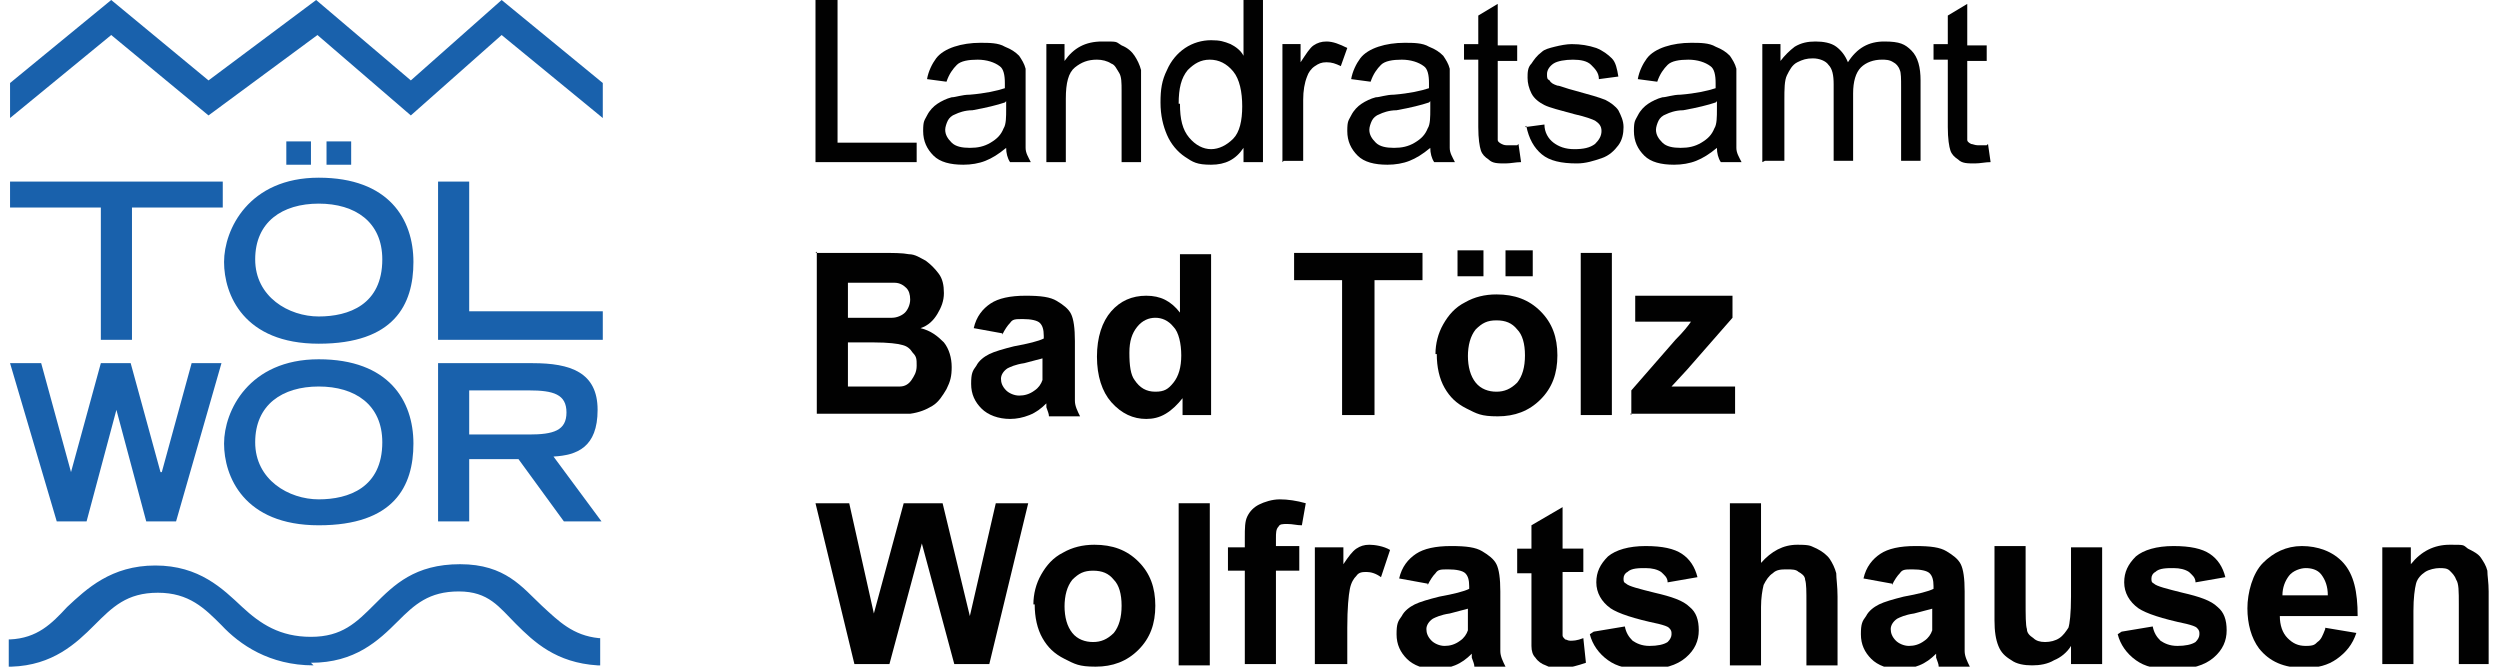
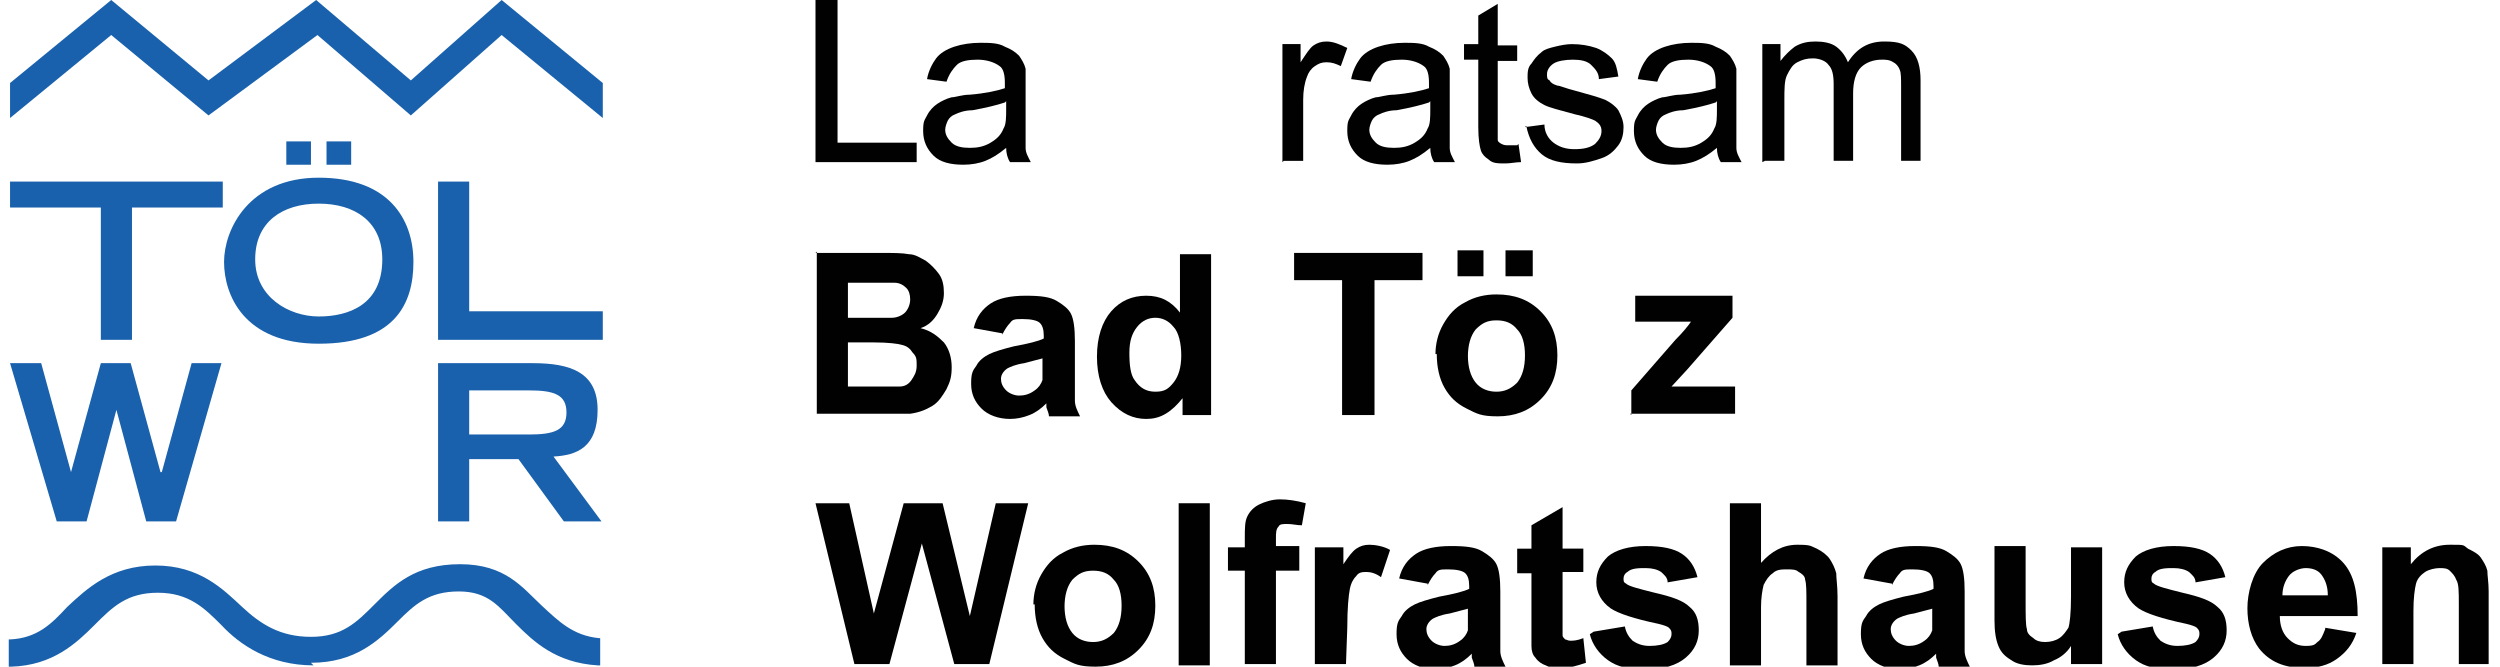
<svg xmlns="http://www.w3.org/2000/svg" height="40" id="Ebene_1" version="1.1" viewBox="0 0 191.2 51.4" width="150">
  <defs>
    <style>
      .st0 {
        fill: #010101;
      }

      .st1 {
        fill: #1961ac;
      }
    </style>
  </defs>
  <polygon class="st0" points="102.7 32 102.7 21.6 99 21.6 99 19.5 108.9 19.5 108.9 21.6 105.2 21.6 105.2 32 102.7 32" />
  <path class="st0" d="M109.9,27.3c0-.8.2-1.6.6-2.3.4-.7.9-1.3,1.7-1.7.7-.4,1.5-.6,2.4-.6,1.4,0,2.5.4,3.4,1.3.9.9,1.3,2,1.3,3.4s-.4,2.5-1.3,3.4c-.9.9-2,1.3-3.3,1.3s-1.6-.2-2.4-.6c-.8-.4-1.3-.9-1.7-1.6-.4-.7-.6-1.6-.6-2.6M111.6,19.3h2v2h-2v-2ZM112.4,27.4c0,.9.2,1.6.6,2.1.4.5,1,.7,1.6.7s1.1-.2,1.6-.7c.4-.5.6-1.2.6-2.1s-.2-1.6-.6-2c-.4-.5-.9-.7-1.6-.7s-1.1.2-1.6.7c-.4.5-.6,1.2-.6,2.1M115.3,19.3h2.1v2h-2.1v-2Z" />
-   <rect class="st0" height="12.5" width="2.4" x="121.1" y="19.5" />
  <path class="st0" d="M125,32v-1.9l3.4-3.9c.6-.6,1-1.1,1.2-1.4-.3,0-.6,0-1.1,0h-3.2s0-2,0-2h7.5v1.7l-3.5,4-1.2,1.3c.7,0,1.1,0,1.2,0h3.7v2.1h-8.1Z" />
  <polygon class="st0" points="76 38.8 74 47.5 71.9 38.8 68.9 38.8 66.6 47.3 64.7 38.8 62.1 38.8 65.1 51.2 67.8 51.2 70.3 41.9 72.8 51.2 75.5 51.2 78.5 38.8 76 38.8" />
  <path class="st0" d="M78.9,46.6c0-.8.2-1.6.6-2.3.4-.7.9-1.3,1.7-1.7.7-.4,1.5-.6,2.4-.6,1.4,0,2.5.4,3.4,1.3.9.9,1.3,2,1.3,3.4s-.4,2.5-1.3,3.4c-.9.9-2,1.3-3.3,1.3s-1.6-.2-2.4-.6c-.8-.4-1.3-.9-1.7-1.6-.4-.7-.6-1.6-.6-2.6M81.3,46.7c0,.9.2,1.6.6,2.1.4.5,1,.7,1.6.7s1.1-.2,1.6-.7c.4-.5.6-1.2.6-2.1s-.2-1.6-.6-2c-.4-.5-.9-.7-1.6-.7s-1.1.2-1.6.7c-.4.5-.6,1.2-.6,2.1" />
  <rect class="st0" height="12.5" width="2.4" x="90.1" y="38.8" />
  <g>
    <path class="st0" d="M93.9,42.2h1.3v-.7c0-.8,0-1.3.2-1.7.2-.4.5-.7.9-.9.4-.2,1-.4,1.6-.4s1.3.1,2,.3l-.3,1.7c-.4,0-.7-.1-1.1-.1s-.6,0-.7.2c-.2.2-.2.5-.2.9v.6h1.8v1.9h-1.8v7.2h-2.4v-7.2h-1.3v-1.9Z" />
-     <path class="st0" d="M103,51.2h-2.4v-9h2.2v1.3c.4-.6.7-1,1-1.2.3-.2.6-.3,1-.3s1.1.1,1.6.4l-.7,2.1c-.4-.3-.8-.4-1.1-.4s-.6,0-.8.3c-.2.2-.4.5-.5,1-.1.5-.2,1.5-.2,3v2.8Z" />
+     <path class="st0" d="M103,51.2h-2.4v-9h2.2v1.3c.4-.6.7-1,1-1.2.3-.2.6-.3,1-.3s1.1.1,1.6.4l-.7,2.1c-.4-.3-.8-.4-1.1-.4s-.6,0-.8.3c-.2.2-.4.5-.5,1-.1.5-.2,1.5-.2,3Z" />
    <path class="st0" d="M109.3,45l-2.2-.4c.2-.9.7-1.5,1.3-1.9.6-.4,1.5-.6,2.7-.6s1.9.1,2.4.4c.5.3.9.6,1.1,1,.2.4.3,1.1.3,2.1v2.8c0,.8,0,1.4,0,1.8,0,.4.2.8.4,1.2h-2.4c0-.2-.1-.4-.2-.7,0-.1,0-.2,0-.3-.4.4-.8.7-1.3.9-.5.2-1,.3-1.5.3-.9,0-1.7-.3-2.2-.8-.5-.5-.8-1.1-.8-1.9s.1-1,.4-1.4c.2-.4.6-.7,1-.9.4-.2,1.1-.4,1.9-.6,1.1-.2,1.9-.4,2.3-.6v-.2c0-.5-.1-.8-.3-1-.2-.2-.7-.3-1.3-.3s-.8,0-1,.3c-.2.2-.4.5-.6.9M112.5,46.9c-.3.1-.8.2-1.5.4-.7.1-1.1.3-1.3.4-.3.2-.5.5-.5.8s.1.6.4.9c.2.2.6.4,1,.4s.8-.1,1.2-.4c.3-.2.5-.5.6-.8,0-.2,0-.6,0-1.2v-.5Z" />
    <path class="st0" d="M121.3,42.2v1.9h-1.6v3.6c0,.7,0,1.2,0,1.3,0,.1.1.2.2.3.1,0,.2.1.4.1s.5,0,1-.2l.2,1.9c-.6.2-1.2.4-1.9.4s-.8,0-1.2-.2c-.3-.1-.6-.3-.8-.6-.2-.2-.3-.5-.3-.9,0-.3,0-.8,0-1.7v-3.9h-1.1v-1.9h1.1v-1.8l2.4-1.4v3.2h1.6Z" />
    <path class="st0" d="M122.1,48.7l2.4-.4c.1.5.3.8.6,1.1.3.2.7.4,1.3.4s1.1-.1,1.4-.3c.2-.2.3-.4.3-.6s0-.3-.2-.5c-.1-.1-.4-.2-.8-.3-1.9-.4-3.1-.8-3.7-1.2-.7-.5-1.1-1.2-1.1-2s.3-1.4.9-2c.6-.5,1.6-.8,2.9-.8s2.2.2,2.8.6c.6.4,1,1,1.2,1.8l-2.3.4c0-.4-.3-.6-.5-.8-.3-.2-.7-.3-1.2-.3s-1.1,0-1.4.3c-.2.1-.3.3-.3.5s0,.3.2.4c.2.2,1,.4,2.2.7,1.3.3,2.2.6,2.7,1.1.5.4.7,1,.7,1.8s-.3,1.5-1,2.1c-.7.6-1.7.9-3.1.9s-2.2-.2-2.9-.7c-.7-.5-1.2-1.2-1.4-2" />
    <path class="st0" d="M135,38.8v4.6c.8-.9,1.7-1.4,2.8-1.4s1,.1,1.5.3c.4.2.8.5,1,.8.2.3.4.7.5,1.1,0,.4.1,1,.1,1.8v5.3h-2.4v-4.8c0-.9,0-1.5-.1-1.8,0-.3-.3-.5-.5-.6-.2-.2-.5-.2-.9-.2s-.8,0-1.1.3c-.3.2-.5.5-.7.9-.1.4-.2,1-.2,1.7v4.5h-2.4v-12.5h2.4Z" />
    <path class="st0" d="M145.1,45l-2.2-.4c.2-.9.7-1.5,1.3-1.9.6-.4,1.5-.6,2.7-.6s1.9.1,2.4.4c.5.3.9.6,1.1,1,.2.4.3,1.1.3,2.1v2.8c0,.8,0,1.4,0,1.8,0,.4.2.8.4,1.2h-2.4c0-.2-.1-.4-.2-.7,0-.1,0-.2,0-.3-.4.4-.8.7-1.3.9-.5.2-1,.3-1.5.3-.9,0-1.7-.3-2.2-.8-.5-.5-.8-1.1-.8-1.9s.1-1,.4-1.4c.2-.4.6-.7,1-.9.4-.2,1.1-.4,1.9-.6,1.1-.2,1.9-.4,2.3-.6v-.2c0-.5-.1-.8-.3-1-.2-.2-.7-.3-1.3-.3s-.8,0-1,.3c-.2.2-.4.5-.6.9M148.3,46.9c-.3.1-.8.2-1.5.4-.7.1-1.1.3-1.3.4-.3.2-.5.5-.5.8s.1.6.4.9c.2.2.6.4,1,.4s.8-.1,1.2-.4c.3-.2.5-.5.6-.8,0-.2,0-.6,0-1.2v-.5Z" />
    <path class="st0" d="M158.9,51.2v-1.4c-.3.5-.8.9-1.3,1.1-.5.3-1.1.4-1.7.4s-1.2-.1-1.6-.4c-.5-.3-.8-.6-1-1.1-.2-.5-.3-1.1-.3-2v-5.7h2.4v4.1c0,1.3,0,2,.1,2.3,0,.3.2.5.5.7.2.2.5.3.9.3s.8-.1,1.1-.3c.3-.2.5-.5.7-.8.1-.3.2-1.1.2-2.4v-3.8h2.4v9h-2.2Z" />
    <path class="st0" d="M162.8,48.7l2.4-.4c.1.5.3.8.6,1.1.3.2.7.4,1.3.4s1.1-.1,1.4-.3c.2-.2.3-.4.3-.6s0-.3-.2-.5c-.1-.1-.4-.2-.8-.3-1.9-.4-3.1-.8-3.7-1.2-.7-.5-1.1-1.2-1.1-2s.3-1.4.9-2c.6-.5,1.6-.8,2.9-.8s2.2.2,2.8.6c.6.4,1,1,1.2,1.8l-2.3.4c0-.4-.3-.6-.5-.8-.3-.2-.7-.3-1.2-.3s-1.1,0-1.4.3c-.2.1-.3.3-.3.5s0,.3.2.4c.2.2,1,.4,2.2.7,1.3.3,2.2.6,2.7,1.1.5.4.7,1,.7,1.8s-.3,1.5-1,2.1c-.7.6-1.7.9-3.1.9s-2.2-.2-2.9-.7c-.7-.5-1.2-1.2-1.4-2" />
    <path class="st0" d="M178.5,48.4l2.4.4c-.3.9-.8,1.5-1.5,2-.7.5-1.5.7-2.5.7-1.6,0-2.7-.5-3.5-1.5-.6-.8-.9-1.9-.9-3.1s.4-2.7,1.2-3.5c.8-.8,1.8-1.3,3-1.3s2.4.4,3.2,1.3c.8.9,1.1,2.2,1.1,4.1h-6c0,.7.2,1.3.6,1.7.4.4.8.6,1.4.6s.7-.1.9-.3c.3-.2.4-.5.6-1M178.7,45.9c0-.7-.2-1.2-.5-1.6-.3-.4-.8-.5-1.2-.5s-1,.2-1.3.6c-.3.4-.5.9-.5,1.5h3.6Z" />
    <path class="st0" d="M191.2,51.2h-2.4v-4.6c0-1,0-1.6-.2-1.9-.1-.3-.3-.5-.5-.7-.2-.2-.5-.2-.8-.2s-.8.1-1.1.3c-.3.2-.6.5-.7.9-.1.4-.2,1.1-.2,2.1v4.1h-2.4v-9h2.2v1.3c.8-1,1.8-1.5,3-1.5s1,0,1.4.3c.4.2.8.4,1,.7.2.3.4.6.5,1,0,.4.1.9.1,1.6v5.6Z" />
  </g>
  <polygon class="st1" points="37.9 0 30.9 6.2 23.6 0 15.3 6.2 7.8 0 0 6.4 0 9.1 7.8 2.7 15.3 8.9 23.7 2.7 30.9 8.9 37.9 2.7 45.7 9.1 45.7 6.4 37.9 0" />
  <g>
    <path class="st1" d="M23.4,51.3c-3.4,0-5.7-1.6-7.1-3.1-1.3-1.3-2.5-2.5-4.9-2.5s-3.5,1.1-4.9,2.5c-1.4,1.4-3.2,3.1-6.4,3.2h-.2s0-2.1,0-2.1h.1c2.1-.1,3.2-1.2,4.4-2.5,1.5-1.4,3.4-3.2,6.8-3.2s5.2,1.8,6.7,3.2c1.4,1.3,2.9,2.3,5.3,2.3s3.5-1.1,4.9-2.5c1.5-1.5,3.1-3.1,6.6-3.1s4.8,1.8,6.3,3.2c1.3,1.2,2.4,2.3,4.4,2.5h.1v2.1h-.2c-3.2-.2-4.9-1.8-6.3-3.2-1.3-1.3-2.1-2.5-4.4-2.5s-3.4,1-4.7,2.3c-1.5,1.5-3.3,3.2-6.7,3.2" />
    <path class="st1" d="M24.4,10.9h1.9v1.8h-1.9v-1.8ZM21.3,10.9h1.9v1.8h-1.9v-1.8ZM28.7,20c0-2.9-2.1-4.3-4.9-4.3s-4.9,1.4-4.9,4.3,2.6,4.4,4.9,4.4,4.9-.9,4.9-4.4M23.8,13.7c5.4,0,7.3,3.2,7.3,6.5s-1.5,6.3-7.3,6.3-7.3-3.8-7.3-6.3,1.9-6.5,7.3-6.5" />
  </g>
  <polygon class="st1" points="33 14 35.4 14 35.4 24 45.7 24 45.7 26.2 33 26.2 33 14" />
  <polygon class="st1" points="7 16 0 16 0 14 16.4 14 16.4 16 9.4 16 9.4 26.2 7 26.2 7 16" />
  <polygon class="st1" points="0 28 2.4 28 4.7 36.4 4.7 36.4 7 28 9.3 28 11.6 36.4 11.7 36.4 14 28 16.3 28 12.8 40.2 10.5 40.2 8.2 31.6 8.2 31.6 5.9 40.2 3.6 40.2 0 28" />
  <g>
-     <path class="st1" d="M28.7,34.1c0-2.9-2.1-4.3-4.9-4.3s-4.9,1.4-4.9,4.3,2.6,4.4,4.9,4.4,4.9-.9,4.9-4.4M23.8,27.7c5.4,0,7.3,3.2,7.3,6.5s-1.5,6.3-7.3,6.3-7.3-3.8-7.3-6.3,1.9-6.5,7.3-6.5" />
    <path class="st1" d="M40,33.5c1.9,0,2.9-.3,2.9-1.7s-1-1.7-2.9-1.7h-4.6v3.4h4.6ZM33,28h7.3c2.9,0,5,.7,5,3.6s-1.6,3.5-3.4,3.6l3.7,5h-2.9l-3.5-4.8h-3.8v4.8h-2.4v-12.2Z" />
  </g>
  <polygon class="st0" points="62.1 12.5 62.1 0 63.8 0 63.8 11 69.9 11 69.9 12.5 62.1 12.5" />
  <path class="st0" d="M76.7,7.9c-.6.2-1.4.4-2.5.6-.6,0-1.1.2-1.3.3-.3.1-.5.3-.6.5-.1.2-.2.5-.2.7,0,.4.2.7.5,1,.3.3.8.4,1.4.4s1.1-.1,1.6-.4c.5-.3.8-.6,1-1.1.2-.3.2-.9.2-1.5v-.6ZM76.8,11.4c-.6.5-1.1.8-1.6,1-.5.2-1.1.3-1.7.3-1,0-1.8-.2-2.3-.7-.5-.5-.8-1.1-.8-1.9s.1-.8.3-1.2c.2-.4.5-.7.8-.9.3-.2.7-.4,1.1-.5.3,0,.8-.2,1.4-.2,1.2-.1,2.1-.3,2.7-.5,0-.2,0-.3,0-.4,0-.6-.1-1.1-.4-1.3-.4-.3-1-.5-1.7-.5s-1.3.1-1.6.4c-.3.3-.6.7-.8,1.3l-1.5-.2c.1-.6.4-1.2.7-1.6.3-.4.8-.7,1.4-.9.6-.2,1.3-.3,2-.3s1.4,0,1.9.3c.5.2.8.4,1.1.7.2.3.4.6.5,1,0,.3,0,.7,0,1.4v2c0,1.4,0,2.3,0,2.7,0,.4.2.7.4,1.1h-1.6c-.2-.3-.3-.7-.3-1.1" />
-   <path class="st0" d="M79.9,12.5V3.4h1.4v1.3c.7-1,1.6-1.5,2.9-1.5s1,0,1.5.3c.5.2.8.5,1,.8.2.3.4.7.5,1.1,0,.3,0,.8,0,1.5v5.6h-1.5v-5.5c0-.6,0-1.1-.2-1.4s-.3-.6-.6-.7c-.3-.2-.7-.3-1.1-.3-.7,0-1.2.2-1.7.6-.5.4-.7,1.2-.7,2.4v4.9h-1.5Z" />
-   <path class="st0" d="M90.2,8c0,1.2.2,2,.7,2.6.5.6,1.1.9,1.7.9s1.2-.3,1.7-.8c.5-.5.7-1.4.7-2.5s-.2-2.1-.7-2.7c-.5-.6-1.1-.9-1.8-.9s-1.2.3-1.7.8c-.5.6-.7,1.4-.7,2.6M95.1,12.5v-1.1c-.6.9-1.4,1.3-2.5,1.3s-1.4-.2-2-.6c-.6-.4-1.1-1-1.4-1.7-.3-.7-.5-1.5-.5-2.5s.1-1.7.5-2.5c.3-.7.8-1.3,1.4-1.7.6-.4,1.3-.6,2-.6s1,.1,1.5.3c.4.2.8.5,1,.9V0h1.5v12.5h-1.4Z" />
  <path class="st0" d="M98.1,12.5V3.4h1.4v1.4c.4-.6.7-1.1,1-1.3.3-.2.6-.3,1-.3.5,0,1,.2,1.6.5l-.5,1.4c-.4-.2-.7-.3-1.1-.3s-.6.1-.9.3c-.3.2-.5.5-.6.8-.2.5-.3,1.1-.3,1.8v4.7h-1.5Z" />
  <path class="st0" d="M109.4,7.9c-.6.2-1.4.4-2.5.6-.6,0-1.1.2-1.3.3-.3.1-.5.3-.6.5-.1.2-.2.5-.2.7,0,.4.2.7.5,1,.3.3.8.4,1.4.4s1.1-.1,1.6-.4c.5-.3.8-.6,1-1.1.2-.3.2-.9.2-1.5v-.6ZM109.5,11.4c-.6.5-1.1.8-1.6,1-.5.2-1.1.3-1.7.3-1,0-1.8-.2-2.3-.7-.5-.5-.8-1.1-.8-1.9s.1-.8.3-1.2c.2-.4.5-.7.8-.9.3-.2.7-.4,1.1-.5.3,0,.8-.2,1.4-.2,1.2-.1,2.1-.3,2.7-.5,0-.2,0-.3,0-.4,0-.6-.1-1.1-.4-1.3-.4-.3-1-.5-1.7-.5s-1.3.1-1.6.4c-.3.3-.6.7-.8,1.3l-1.5-.2c.1-.6.4-1.2.7-1.6.3-.4.8-.7,1.4-.9.6-.2,1.3-.3,2-.3s1.4,0,1.9.3c.5.2.8.4,1.1.7.2.3.4.6.5,1,0,.3,0,.7,0,1.4v2c0,1.4,0,2.3,0,2.7,0,.4.2.7.4,1.1h-1.6c-.2-.3-.3-.7-.3-1.1" />
  <path class="st0" d="M116.3,11.1l.2,1.4c-.4,0-.8.1-1.2.1-.6,0-1,0-1.3-.3-.3-.2-.5-.4-.6-.7-.1-.3-.2-.9-.2-1.8v-5.2h-1.1v-1.2h1.1V1.2l1.5-.9v3.2h1.5v1.2h-1.5v5.3c0,.4,0,.7,0,.8,0,.1.1.2.3.3s.3.1.5.1.4,0,.7,0" />
  <path class="st0" d="M116.8,9.8l1.5-.2c0,.6.3,1.1.7,1.4.4.3.9.5,1.6.5s1.2-.1,1.6-.4c.3-.3.5-.6.5-1s-.2-.6-.5-.8c-.2-.1-.7-.3-1.6-.5-1.1-.3-1.9-.5-2.3-.7-.4-.2-.8-.5-1-.9-.2-.4-.3-.8-.3-1.2s0-.8.3-1.1c.2-.3.4-.6.8-.9.2-.2.6-.3,1-.4s.9-.2,1.3-.2c.7,0,1.3.1,1.9.3.5.2.9.5,1.2.8.3.3.4.8.5,1.4l-1.5.2c0-.5-.3-.8-.6-1.1-.3-.3-.8-.4-1.4-.4s-1.2.1-1.5.3c-.3.2-.5.5-.5.8s0,.4.2.5c.1.2.3.3.6.4.2,0,.6.2,1.4.4,1.1.3,1.8.5,2.3.7.4.2.8.5,1,.8.2.4.4.8.4,1.3s-.1,1-.4,1.4c-.3.4-.7.8-1.3,1-.6.2-1.2.4-1.9.4-1.2,0-2.1-.2-2.7-.7-.6-.5-1-1.2-1.2-2.2" />
  <path class="st0" d="M131.5,7.9c-.6.2-1.4.4-2.5.6-.6,0-1.1.2-1.3.3-.3.1-.5.3-.6.5-.1.2-.2.5-.2.7,0,.4.2.7.5,1,.3.3.8.4,1.4.4s1.1-.1,1.6-.4c.5-.3.8-.6,1-1.1.2-.3.2-.9.2-1.5v-.6ZM131.6,11.4c-.6.5-1.1.8-1.6,1-.5.2-1.1.3-1.7.3-1,0-1.8-.2-2.3-.7-.5-.5-.8-1.1-.8-1.9s.1-.8.3-1.2c.2-.4.5-.7.8-.9.3-.2.7-.4,1.1-.5.3,0,.8-.2,1.4-.2,1.2-.1,2.1-.3,2.7-.5,0-.2,0-.3,0-.4,0-.6-.1-1.1-.4-1.3-.4-.3-1-.5-1.7-.5s-1.3.1-1.6.4c-.3.3-.6.7-.8,1.3l-1.5-.2c.1-.6.4-1.2.7-1.6.3-.4.8-.7,1.4-.9.6-.2,1.3-.3,2-.3s1.4,0,1.9.3c.5.2.8.4,1.1.7.2.3.4.6.5,1,0,.3,0,.7,0,1.4v2c0,1.4,0,2.3,0,2.7,0,.4.2.7.4,1.1h-1.6c-.2-.3-.3-.7-.3-1.1" />
  <path class="st0" d="M135.1,12.5V3.4h1.4v1.3c.3-.4.7-.8,1.1-1.1.5-.3,1-.4,1.6-.4s1.2.1,1.6.4c.4.3.7.7.9,1.2.7-1.1,1.6-1.6,2.8-1.6s1.6.2,2.1.7.7,1.3.7,2.3v6.2h-1.5v-5.7c0-.6,0-1.1-.1-1.3-.1-.3-.3-.5-.5-.6-.3-.2-.6-.2-.9-.2-.6,0-1.2.2-1.6.6-.4.4-.6,1.1-.6,2v5.2h-1.5v-5.9c0-.7-.1-1.2-.4-1.5-.2-.3-.7-.5-1.2-.5s-.8.1-1.2.3c-.4.2-.6.6-.8,1-.2.4-.2,1.1-.2,1.9v4.7h-1.5Z" />
-   <path class="st0" d="M152.5,11.1l.2,1.4c-.4,0-.8.1-1.2.1-.6,0-1,0-1.3-.3-.3-.2-.5-.4-.6-.7-.1-.3-.2-.9-.2-1.8v-5.2h-1.1v-1.2h1.1V1.2l1.5-.9v3.2h1.5v1.2h-1.5v5.3c0,.4,0,.7,0,.8,0,.1.1.2.3.3.1,0,.3.1.5.1s.4,0,.7,0" />
  <path class="st0" d="M62.1,19.5h5c1,0,1.7,0,2.2.1.5,0,.9.3,1.3.5.4.3.7.6,1,1,.3.4.4.9.4,1.5s-.2,1.1-.5,1.6c-.3.5-.7.9-1.3,1.1.8.2,1.3.6,1.8,1.1.4.5.6,1.2.6,1.9s-.1,1.1-.4,1.7c-.3.5-.6,1-1.1,1.3-.5.3-1,.5-1.7.6-.4,0-1.4,0-3,0h-4.2v-12.5ZM64.6,21.6v2.9h1.6c1,0,1.6,0,1.8,0,.4,0,.8-.2,1-.4.2-.2.4-.6.4-1s-.1-.7-.3-.9c-.2-.2-.5-.4-.9-.4-.2,0-1,0-2.2,0h-1.4ZM64.6,26.5v3.3h2.3c.9,0,1.5,0,1.7,0,.4,0,.7-.2.9-.5.2-.3.4-.6.4-1.1s0-.7-.3-1c-.2-.3-.4-.5-.8-.6-.3-.1-1.1-.2-2.2-.2h-2Z" />
  <path class="st0" d="M76.5,25.7l-2.2-.4c.2-.9.7-1.5,1.3-1.9.6-.4,1.5-.6,2.7-.6s1.9.1,2.4.4c.5.3.9.6,1.1,1,.2.4.3,1.1.3,2.1v2.8c0,.8,0,1.4,0,1.8,0,.4.2.8.4,1.2h-2.4c0-.2-.1-.4-.2-.7,0-.1,0-.2,0-.3-.4.4-.8.7-1.3.9-.5.2-1,.3-1.5.3-.9,0-1.7-.3-2.2-.8-.5-.5-.8-1.1-.8-1.9s.1-1,.4-1.4c.2-.4.6-.7,1-.9.4-.2,1.1-.4,1.9-.6,1.1-.2,1.9-.4,2.3-.6v-.2c0-.5-.1-.8-.3-1-.2-.2-.7-.3-1.3-.3s-.8,0-1,.3c-.2.2-.4.5-.6.9M79.7,27.6c-.3.1-.8.2-1.5.4-.7.1-1.1.3-1.3.4-.3.2-.5.5-.5.8s.1.6.4.9c.2.2.6.4,1,.4s.8-.1,1.2-.4c.3-.2.5-.5.6-.8,0-.2,0-.6,0-1.2v-.5Z" />
  <path class="st0" d="M92.6,32h-2.2v-1.3c-.4.5-.8.9-1.3,1.2-.5.3-1,.4-1.5.4-1,0-1.9-.4-2.7-1.3-.7-.8-1.1-2-1.1-3.5s.4-2.7,1.1-3.5c.7-.8,1.6-1.2,2.7-1.2s1.9.4,2.6,1.3v-4.5h2.4v12.5ZM86.3,27.2c0,1,.1,1.7.4,2.1.4.6.9.9,1.6.9s1-.2,1.4-.7c.4-.5.6-1.2.6-2.1s-.2-1.8-.6-2.2c-.4-.5-.9-.7-1.4-.7s-1,.2-1.4.7c-.4.5-.6,1.1-.6,2" />
  <desc property="dc:rights">Landratsamt Bad Tölz-Wolfratshausen</desc>
</svg>